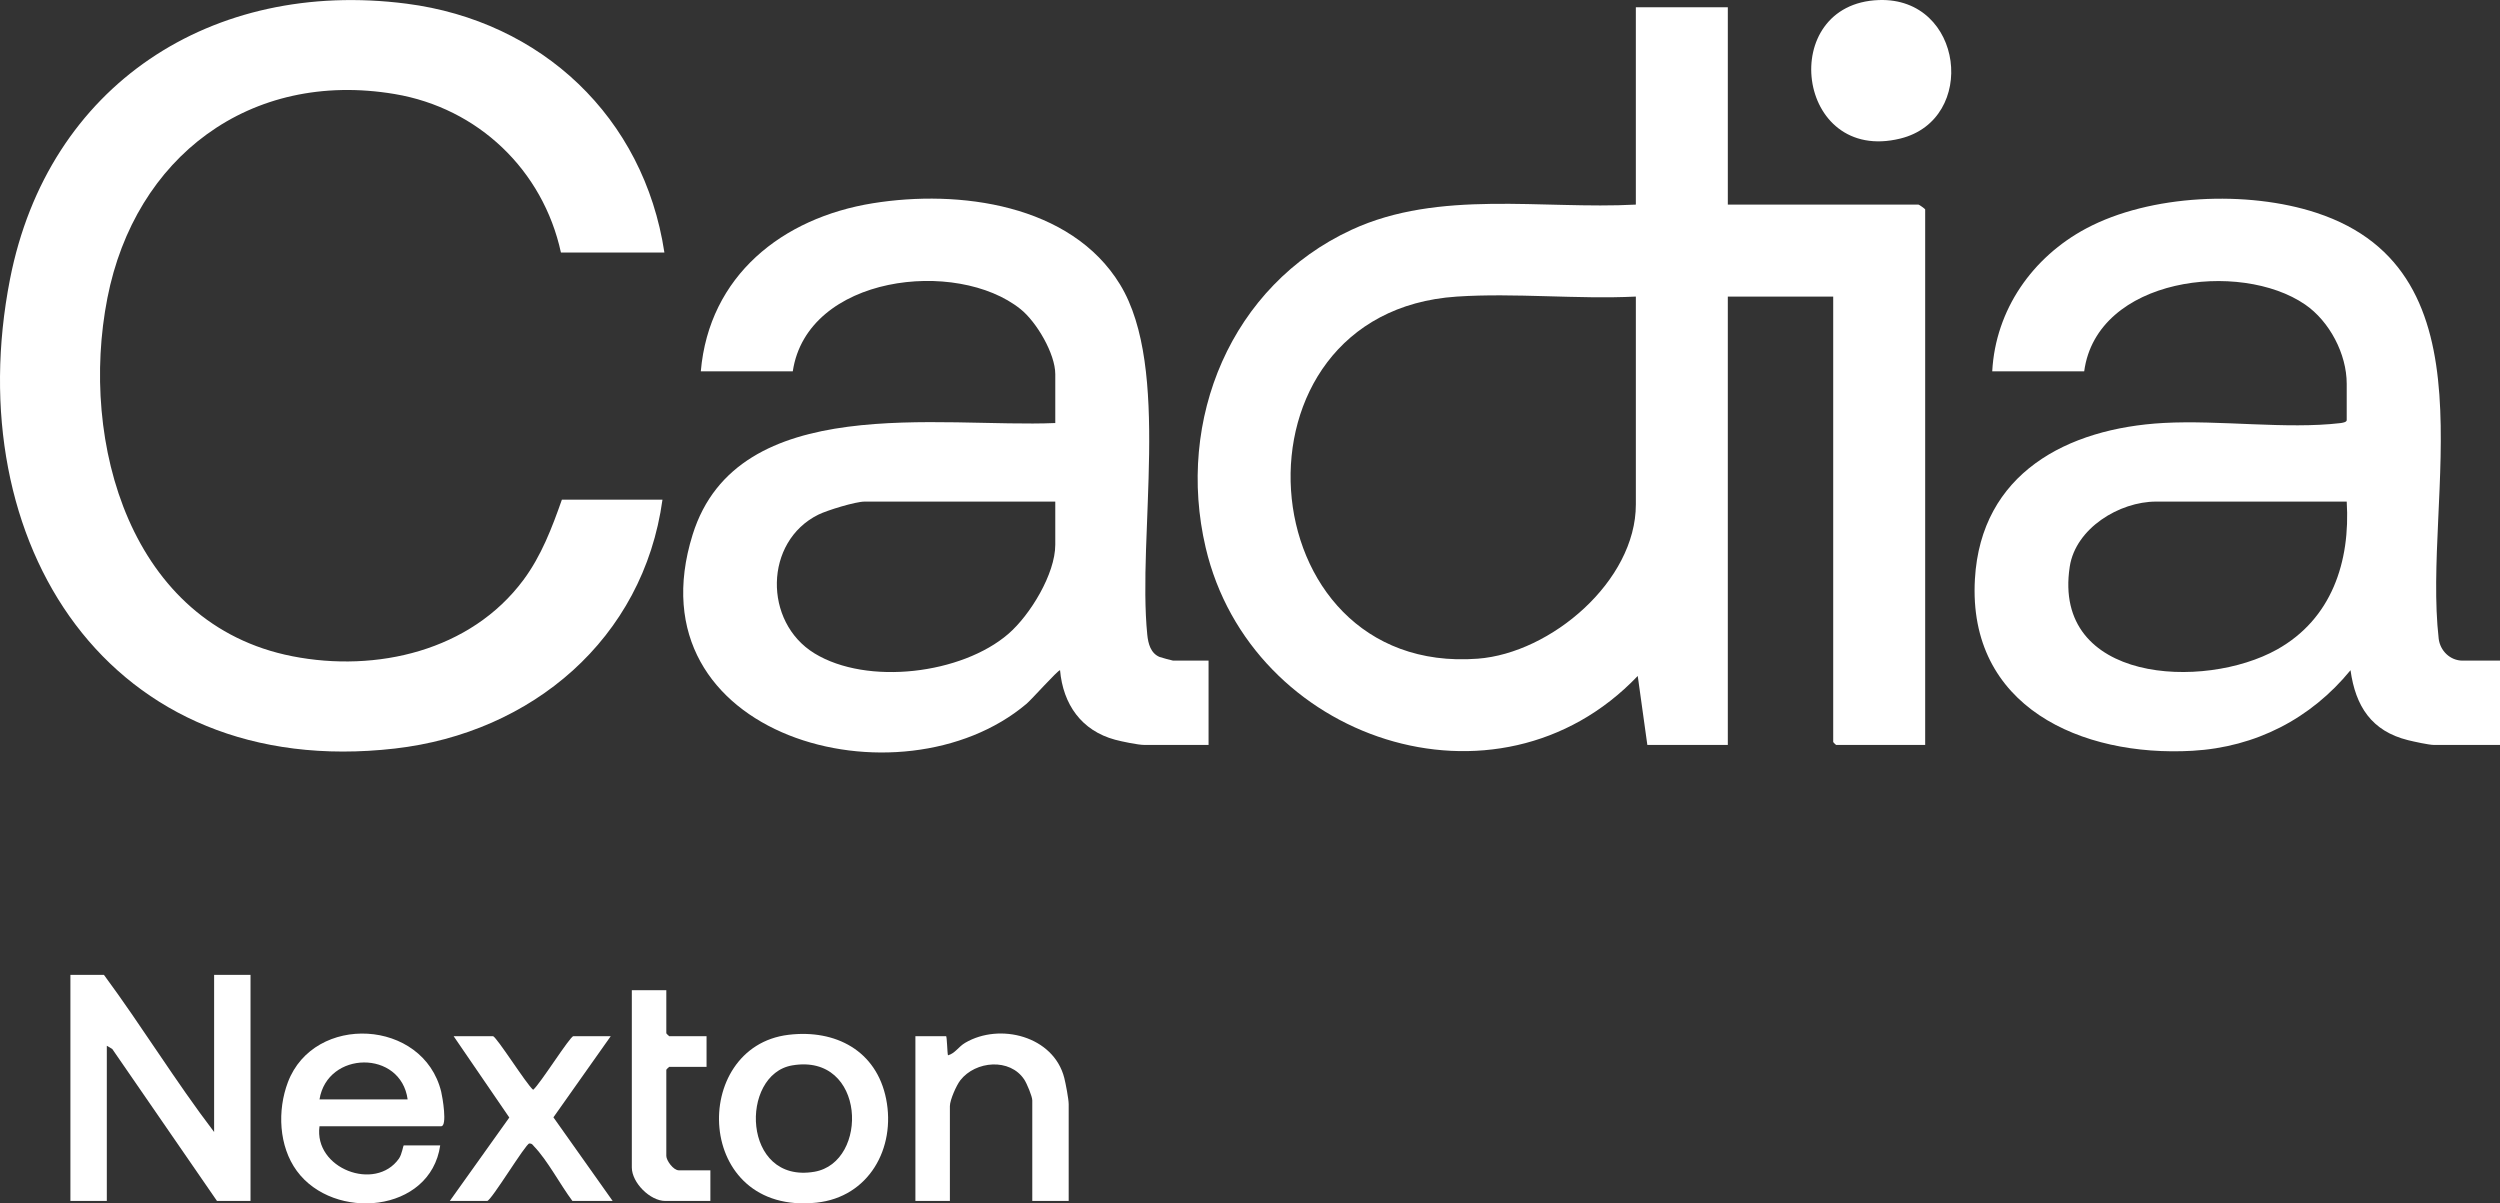
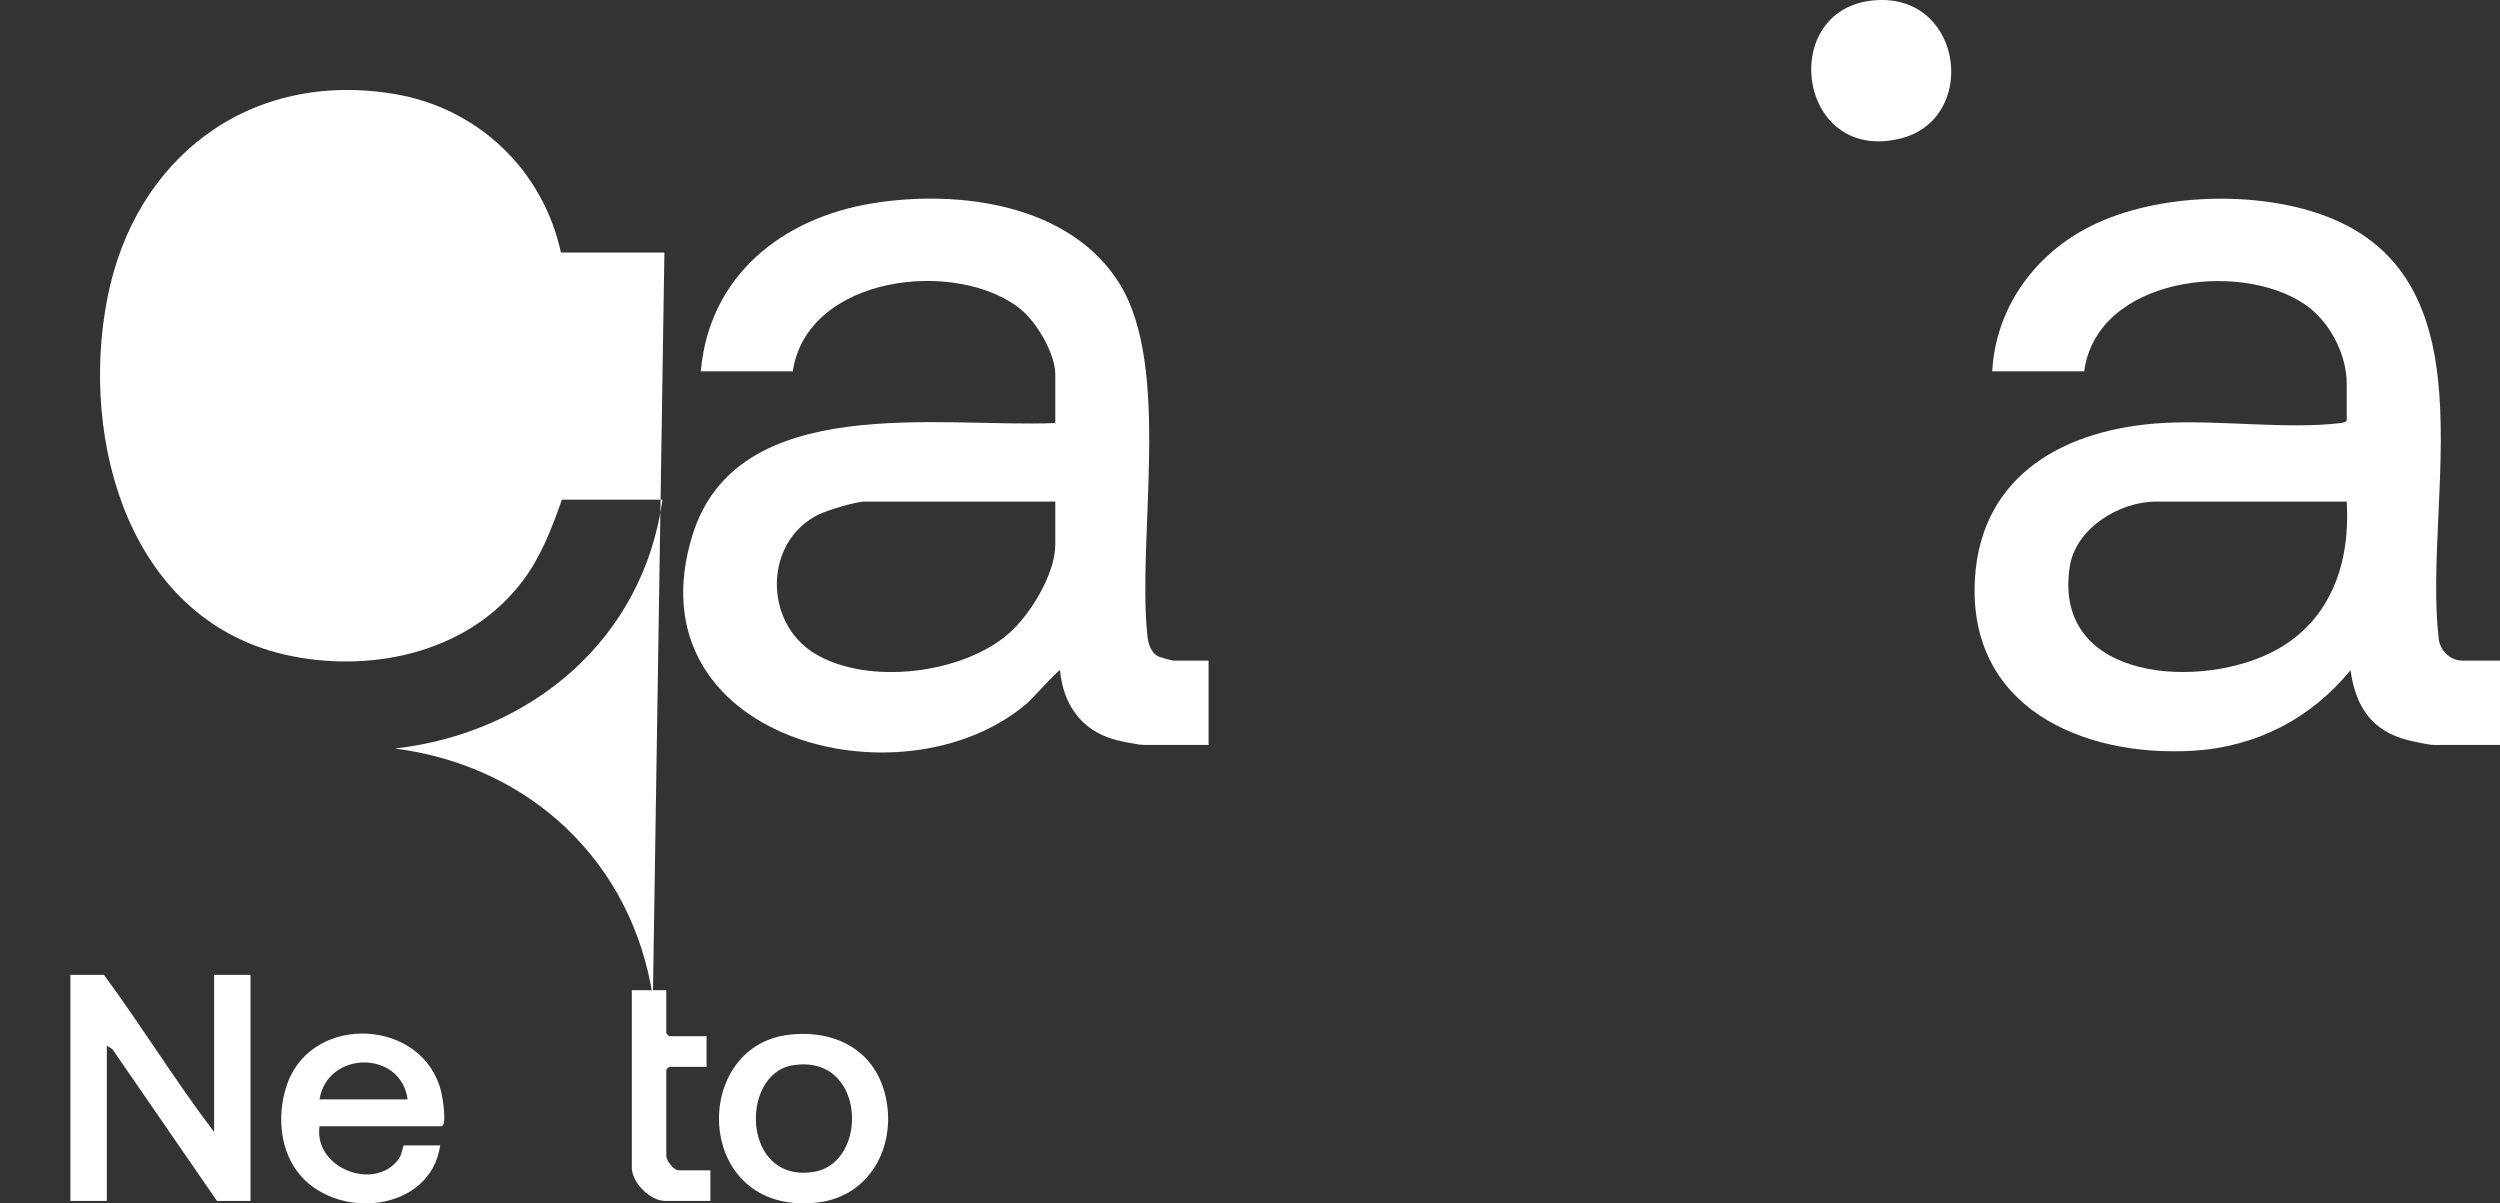
<svg xmlns="http://www.w3.org/2000/svg" id="a" viewBox="0 0 1579.257 760.183">
  <rect x="0" y="0" width="1579.257" height="760.183" fill="#333333" stroke="none" />
  <defs>
    <style>.b{fill:#fff;}</style>
  </defs>
-   <path class="b" d="M1091.469,4.577v124.671h120.434c.456,0,4.236,2.751,4.236,3.026v338.305h-56.283c-.128,0-1.816-1.687-1.816-1.816V187.346h-66.572v283.232h-50.837l-6.064-43.574c-88.78,93.102-244.507,40.448-272.946-81.082-18.92-80.851,15.957-165.507,92.176-200.767,55.264-25.566,120.341-12.772,179.571-15.907V4.577h58.099ZM1033.37,187.346c-37.041,1.816-76.378-2.439-113.159.013-149.866,9.987-133.683,239.814,13.287,228.736,46.187-3.481,99.873-48.962,99.873-97.421v-131.328Z" />
-   <path class="b" d="M419.701,159.507h-65.361c-11.339-52.058-52.299-91.253-105.052-100.109-91.384-15.342-164.026,39.869-181.453,128.911-17.839,91.149,14.498,206.123,116.802,226.234,53.13,10.444,112.691-3.371,145.996-48.163,11.357-15.275,18.058-32.951,24.312-50.732h63.546c-12.085,87.998-82.621,147.324-168.999,157.202C68.213,493.581-26.12,342.333,6.308,176.408,30.311,53.584,133.951-13.443,256.748,2.311c85.329,10.947,150.003,71.721,162.953,157.196Z" />
+   <path class="b" d="M419.701,159.507h-65.361c-11.339-52.058-52.299-91.253-105.052-100.109-91.384-15.342-164.026,39.869-181.453,128.911-17.839,91.149,14.498,206.123,116.802,226.234,53.13,10.444,112.691-3.371,145.996-48.163,11.357-15.275,18.058-32.951,24.312-50.732h63.546c-12.085,87.998-82.621,147.324-168.999,157.202c85.329,10.947,150.003,71.721,162.953,157.196Z" />
  <path class="b" d="M1579.257,417.32v53.257h-41.759c-3.083,0-12.769-2.123-16.352-3.015-22.977-5.715-33.163-21.379-36.313-44.189-25.091,30.682-59.916,48.612-99.786,50.894-70.258,4.02-142.086-27.824-137.488-108.439,3.814-66.876,58.333-95.296,119.224-98.646,35.11-1.932,77.783,4.064,111.468.112,1.219-.143,4.175-.551,4.175-1.877v-22.997c0-18.822-10.864-39.442-26.235-50.019-41.129-28.302-131.631-17.178-139.588,42.152h-58.099c2.096-38.94,25.428-72.113,59.283-90.201,40.572-21.676,102.166-24.17,145.526-9.909,114.398,37.623,66.925,178.959,77.214,268.959.878,7.678,7.229,13.921,15.129,13.921h23.603ZM1482.426,316.858h-120.434c-23.209,0-50.819,16.873-54.53,41.091-11.231,73.304,84.705,78.205,130.992,52.317,34.464-19.275,46.331-55.451,43.972-93.408Z" />
  <path class="b" d="M763.452,417.32v53.257h-40.548c-3.917,0-14.259-2.15-18.495-3.292-21.25-5.729-32.885-22.366-34.774-43.925-1.498.03-17.886,18.445-21.155,21.208-79.444,67.139-250.958,21.3-210.94-106.846,28.369-90.843,156.875-67.381,229.081-70.491v-30.865c0-12.912-11.828-32.975-21.888-41.052-40.351-32.399-134.836-21.445-143.935,39.236h-58.099c5.237-60.401,51.464-96.943,108.682-106.163,54.297-8.749,125.1.472,156.155,51.329,32.342,52.965,10.894,158.551,17.198,221.249.563,5.597,2.146,11.699,7.76,14.027.906.376,8.122,2.327,8.566,2.327h22.392ZM666.621,316.858h-120.434c-5.754,0-23.652,5.478-29.262,8.26-34.262,16.986-34.722,67.827-2.442,87.596,33.436,20.477,93.145,13.08,122.515-12.307,13.716-11.856,29.623-37.845,29.623-56.315v-27.234Z" />
  <path class="b" d="M135.258,715.077v-99.252h22.997v142.826h-21.182l-66.168-96.024-3.429-2.018v98.042h-22.997v-142.826h21.182c23.99,32.501,45.143,67.183,69.598,99.252Z" />
  <path class="b" d="M1186.889.033c53.62-1.872,62.572,75.431,13.554,87.494-66.189,16.289-78.157-85.239-13.554-87.494Z" />
  <path class="b" d="M201.83,711.446c-3.69,26.768,35.29,41.497,50.147,20.495,2.026-2.864,2.663-8.391,3.11-8.391h22.997c-6.229,42.853-67.258,47.949-90.571,16.132-11.471-15.655-12.369-38.313-5.641-56.061,16.539-43.629,85.547-40.024,96.833,6.022.793,3.237,4.011,21.803-.016,21.803h-76.86ZM257.508,694.5c-4.286-31.447-50.707-30.793-55.678,0h55.678Z" />
  <path class="b" d="M498.11,653.686c29.721-3.571,55.582,10.028,61.666,40.54,6.193,31.056-10.911,61.992-43.998,65.487-77.341,8.169-80.244-98.509-17.669-106.027ZM500.48,673c-33.41,5.655-31.824,75.017,13.948,67.207,34.756-5.93,32.611-75.088-13.948-67.207Z" />
-   <path class="b" d="M675.094,758.651h-22.997v-63.546c0-2.495-3.445-10.679-5.044-13.112-9.025-13.732-30.745-11.904-40.371.377-2.561,3.267-6.632,12.548-6.632,16.366v59.914h-21.787v-104.094h19.366c.608,0,.757,10.841,1.216,12.098,4.549-1.272,6.542-5.37,10.849-7.9,21.94-12.884,55.923-4.183,62.621,22.183.905,3.562,2.778,13.418,2.778,16.588v61.125Z" />
-   <path class="b" d="M385.81,654.558l-36.214,51.264,37.425,52.83h-25.418c-7.612-10.15-15.682-25.577-24.231-34.472-1.019-1.06-1.201-1.874-2.99-1.853-2.252.026-24.117,36.325-26.641,36.325h-23.603l37.591-52.715-35.17-51.378h24.813c2.117,0,21.254,30.516,25.418,33.868,4.209-3.347,23.301-33.868,25.418-33.868h23.603Z" />
  <path class="b" d="M420.911,625.508v27.234c0,.128,1.687,1.816,1.816,1.816h23.603v19.366h-23.603c-.128,0-1.816,1.687-1.816,1.816v54.468c0,2.887,4.471,9.078,7.868,9.078h19.971v19.366h-28.444c-9.655,0-21.182-11.545-21.182-21.182v-111.961h21.787Z" />
</svg>